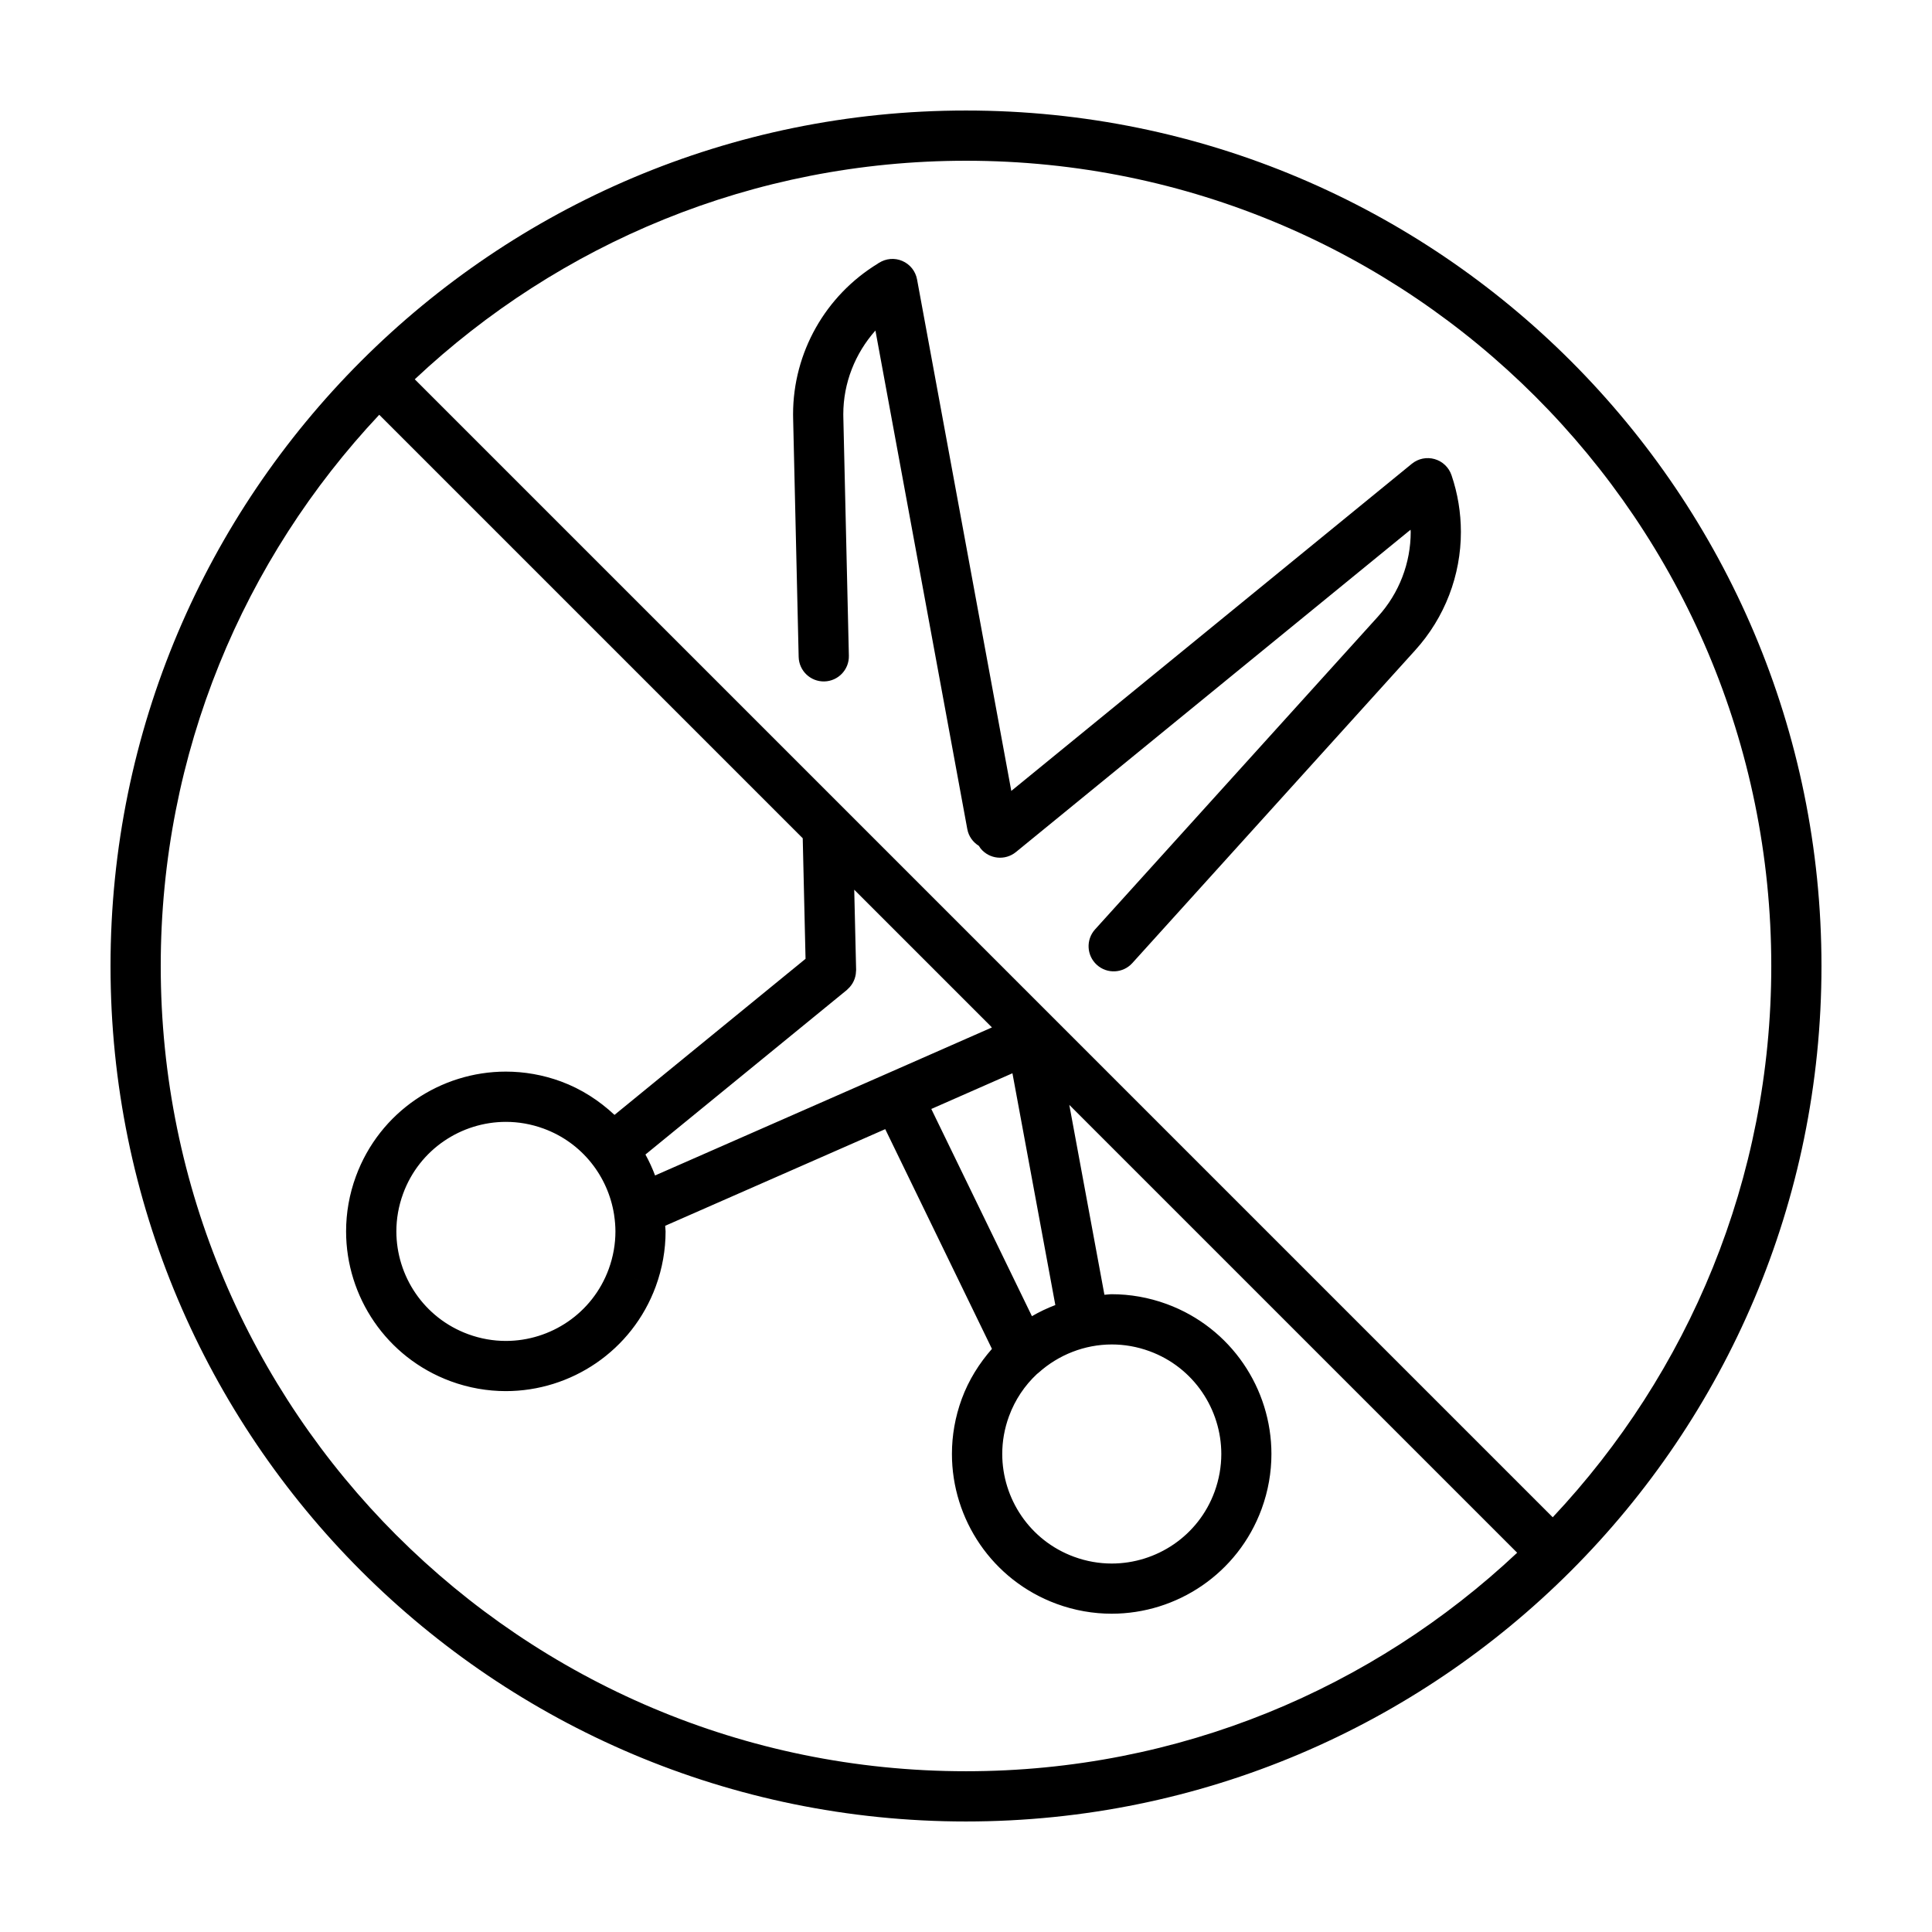
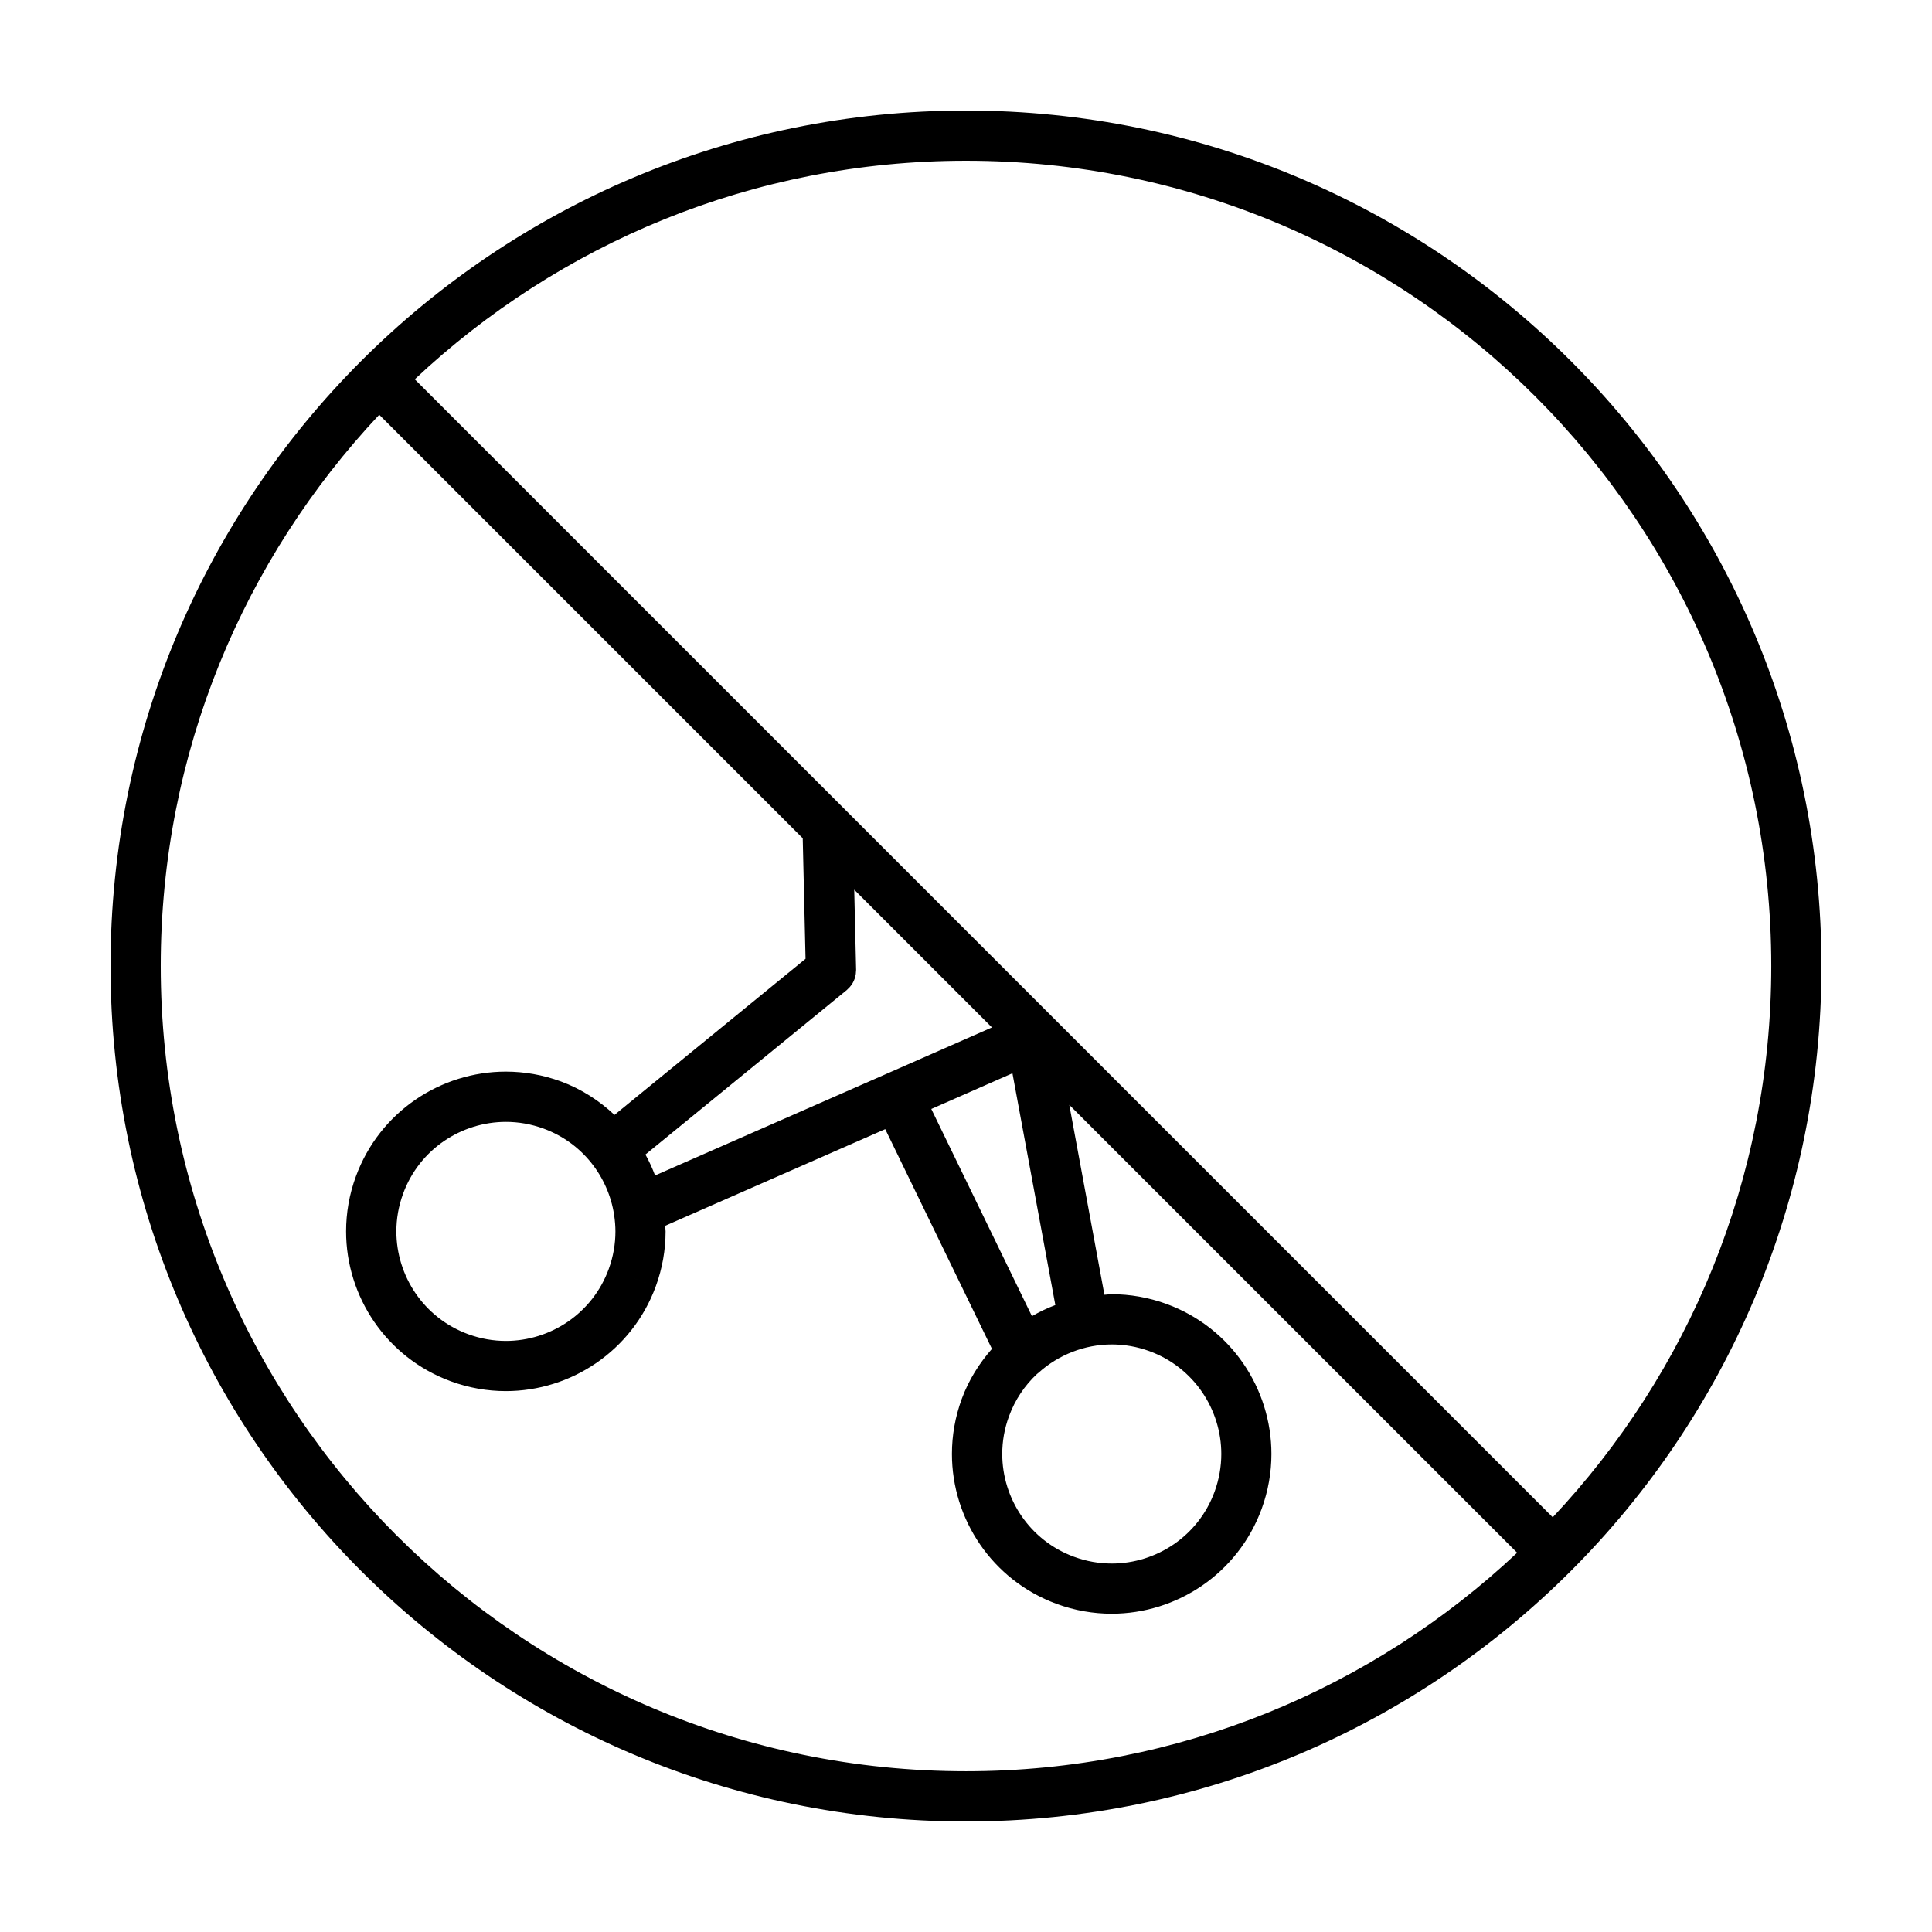
<svg xmlns="http://www.w3.org/2000/svg" fill="#000000" width="800px" height="800px" version="1.1" viewBox="144 144 512 512">
  <g>
-     <path d="m528.66 269.92c-0.699-2.066-2.371-3.656-4.469-4.258-2.098-0.598-4.352-0.137-6.047 1.246l-106.14 86.691-24.973-135.54c-0.406-2.211-1.879-4.047-3.949-4.922-2.019-0.855-4.293-0.648-6.137 0.52l-0.004-0.012-0.07 0.051-0.066 0.035-0.133 0.09 0.004 0.012c-13.941 8.48-22.5 23.613-22.504 39.945l0.016 1.148v-0.012l1.465 63.172c0.086 3.672 3.133 6.586 6.805 6.5 3.672-0.086 6.586-3.133 6.5-6.805l-1.465-63.172v-0.012l-0.012-0.816c0-8.289 3.144-16.141 8.516-22.188l24.348 132.13c0.352 1.926 1.516 3.481 3.059 4.434l0.465 0.699c2.324 2.848 6.519 3.269 9.367 0.941l104.57-85.414 0.047 0.574c0 8.188-3.019 16.211-8.699 22.465l-0.012 0.016-74.938 82.859c-2.465 2.727-2.254 6.934 0.473 9.402 2.727 2.469 6.934 2.254 9.402-0.473l74.918-82.855c7.93-8.727 12.16-19.961 12.156-31.414-0.008-5.039-0.816-10.117-2.492-15.039z" />
    <path d="m519 316.36-0.012 0.016z" />
    <path d="m400 173.29c-125.21 0.004-226.71 101.5-226.71 226.71 0.004 125.21 101.5 226.71 226.71 226.71 125.21-0.004 226.71-101.5 226.71-226.71-0.008-125.21-101.5-226.71-226.71-226.71zm-150.9 377.61c-38.629-38.641-62.504-91.949-62.504-150.9 0.004-56.551 22.016-107.88 57.906-146.08l112.23 112.23 0.746 31.945-50.629 41.363c-4.012-3.742-8.727-6.848-14.199-8.863-4.801-1.762-9.742-2.606-14.594-2.606-17.246-0.004-33.434 10.617-39.73 27.738-1.77 4.801-2.609 9.742-2.609 14.594-0.004 17.25 10.621 33.434 27.738 39.734 4.797 1.762 9.738 2.606 14.59 2.606 17.246 0.004 33.434-10.617 39.734-27.738l-6.246-2.297 6.246 2.293c1.762-4.797 2.606-9.738 2.606-14.59 0-0.5-0.098-0.984-0.109-1.48l58.32-25.613 28.277 58.23c-3.344 3.809-6.137 8.207-7.996 13.25-1.762 4.801-2.609 9.742-2.606 14.594-0.004 17.246 10.617 33.434 27.738 39.734 4.797 1.762 9.738 2.606 14.59 2.606 17.25 0.004 33.434-10.617 39.734-27.738l-6.246-2.293 6.246 2.293c1.762-4.797 2.606-9.738 2.606-14.59 0.004-17.246-10.617-33.434-27.738-39.734-4.801-1.762-9.742-2.606-14.594-2.606-0.648 0-1.281 0.117-1.926 0.145l-9.309-50.324 118.69 118.69c-38.184 35.895-89.508 57.906-146.06 57.906-58.953 0-112.26-23.875-150.9-62.504zm216.77-11.566c-4.301 11.75-15.426 19.016-27.242 19.02-3.32 0-6.688-0.574-10-1.789-11.75-4.309-19.016-15.426-19.023-27.242 0-3.32 0.57-6.688 1.789-10 1.613-4.402 4.188-8.176 7.391-11.176l0.449-0.363c5.301-4.762 12.211-7.481 19.402-7.488 3.32 0 6.688 0.574 10.004 1.789 11.742 4.301 19.016 15.426 19.02 27.242-0.004 3.324-0.578 6.688-1.789 10.008zm-48.398-46.531-26.668-54.914 21.504-9.461 11.367 61.426c-2.148 0.812-4.211 1.797-6.203 2.949zm-38.348-64.312-61.523 27.02c-0.719-1.91-1.562-3.758-2.551-5.547l53.379-43.609 0.773-0.773 0.395-0.5 0.359-0.539 0.297-0.578 0.242-0.59 0.18-0.629 0.121-0.621 0.055-0.707 0.031-0.379-0.5-21.254 36.496 36.496zm-72.395 37.344 0.039 0.277c0.207 1.395 0.324 2.805 0.328 4.227 0 3.316-0.574 6.688-1.789 10.004-4.309 11.75-15.426 19.016-27.242 19.02-3.32 0-6.688-0.574-10-1.789-11.75-4.309-19.016-15.426-19.023-27.242 0-3.32 0.57-6.688 1.789-10v-0.004c4.309-11.75 15.426-19.016 27.242-19.02 3.32 0 6.688 0.574 10.004 1.789 10.234 3.754 17.062 12.688 18.652 22.738zm248.76 80.258-132.75-132.75-0.047-0.066-0.055-0.035-54.578-54.582-114.14-114.14c38.199-35.898 89.527-57.918 146.09-57.918 58.949 0.004 112.26 23.875 150.9 62.504 38.625 38.641 62.5 91.949 62.5 150.9 0 56.555-22.016 107.88-57.918 146.09z" />
  </g>
</svg>